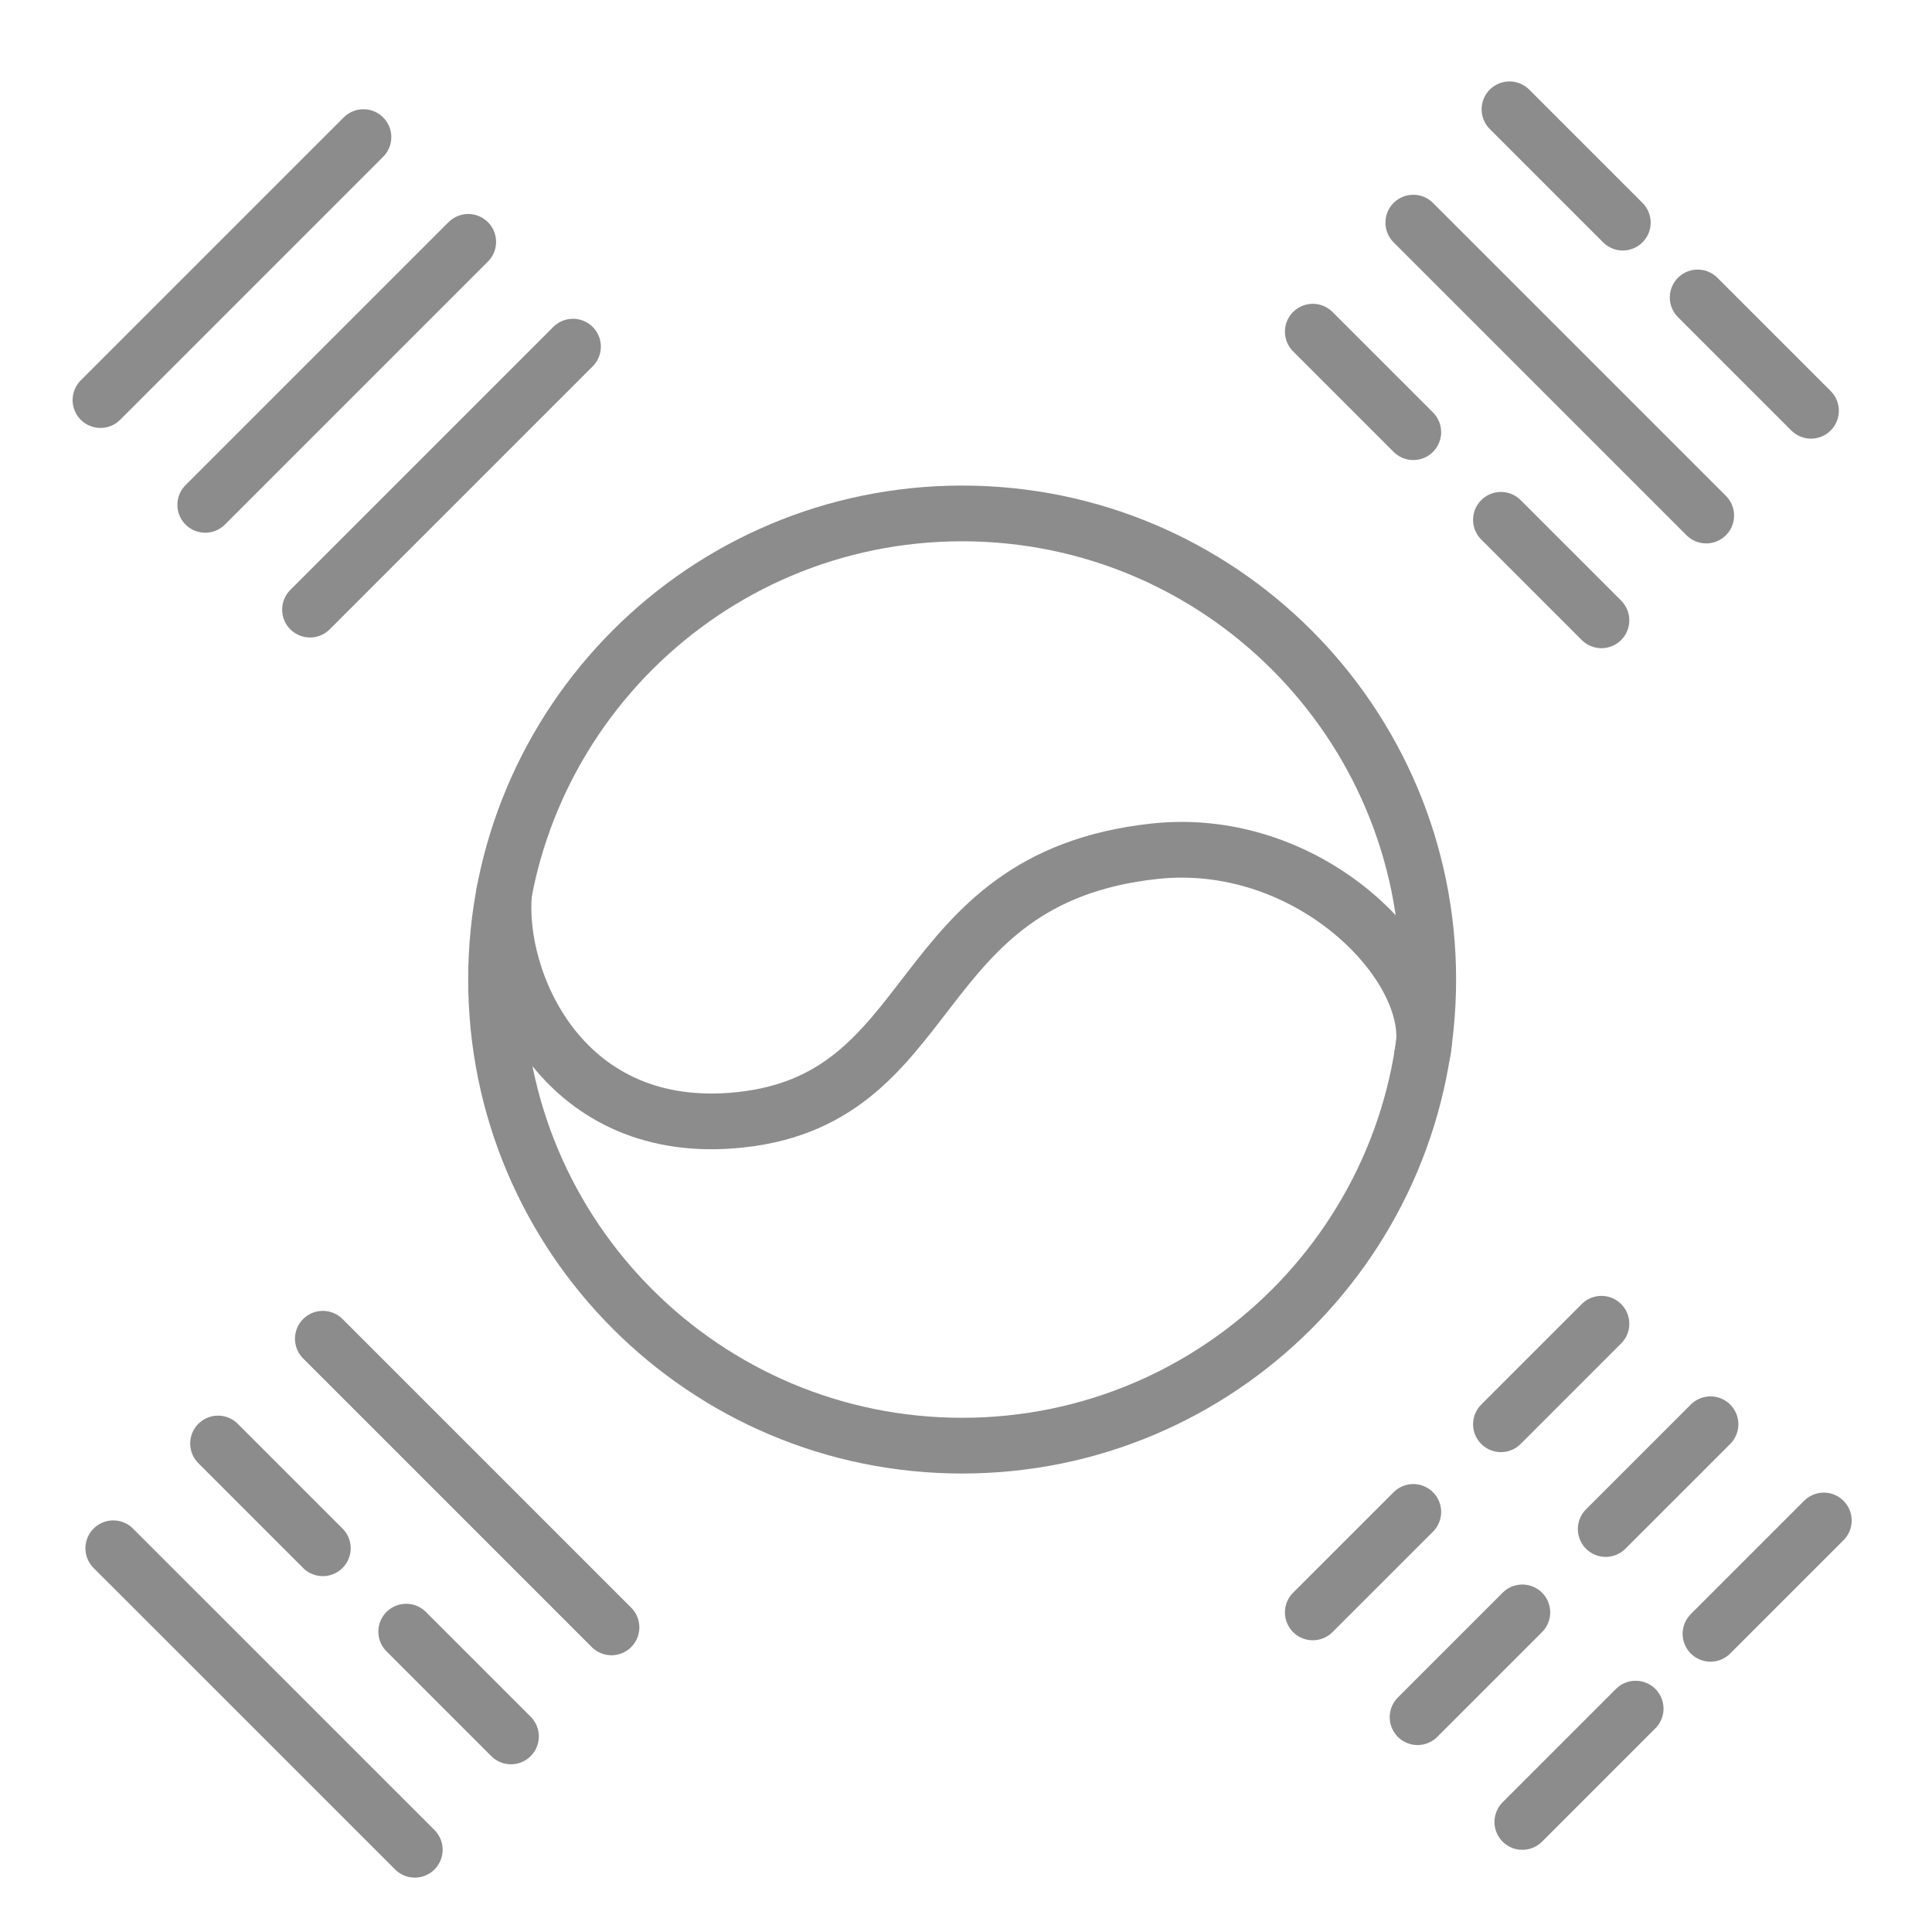
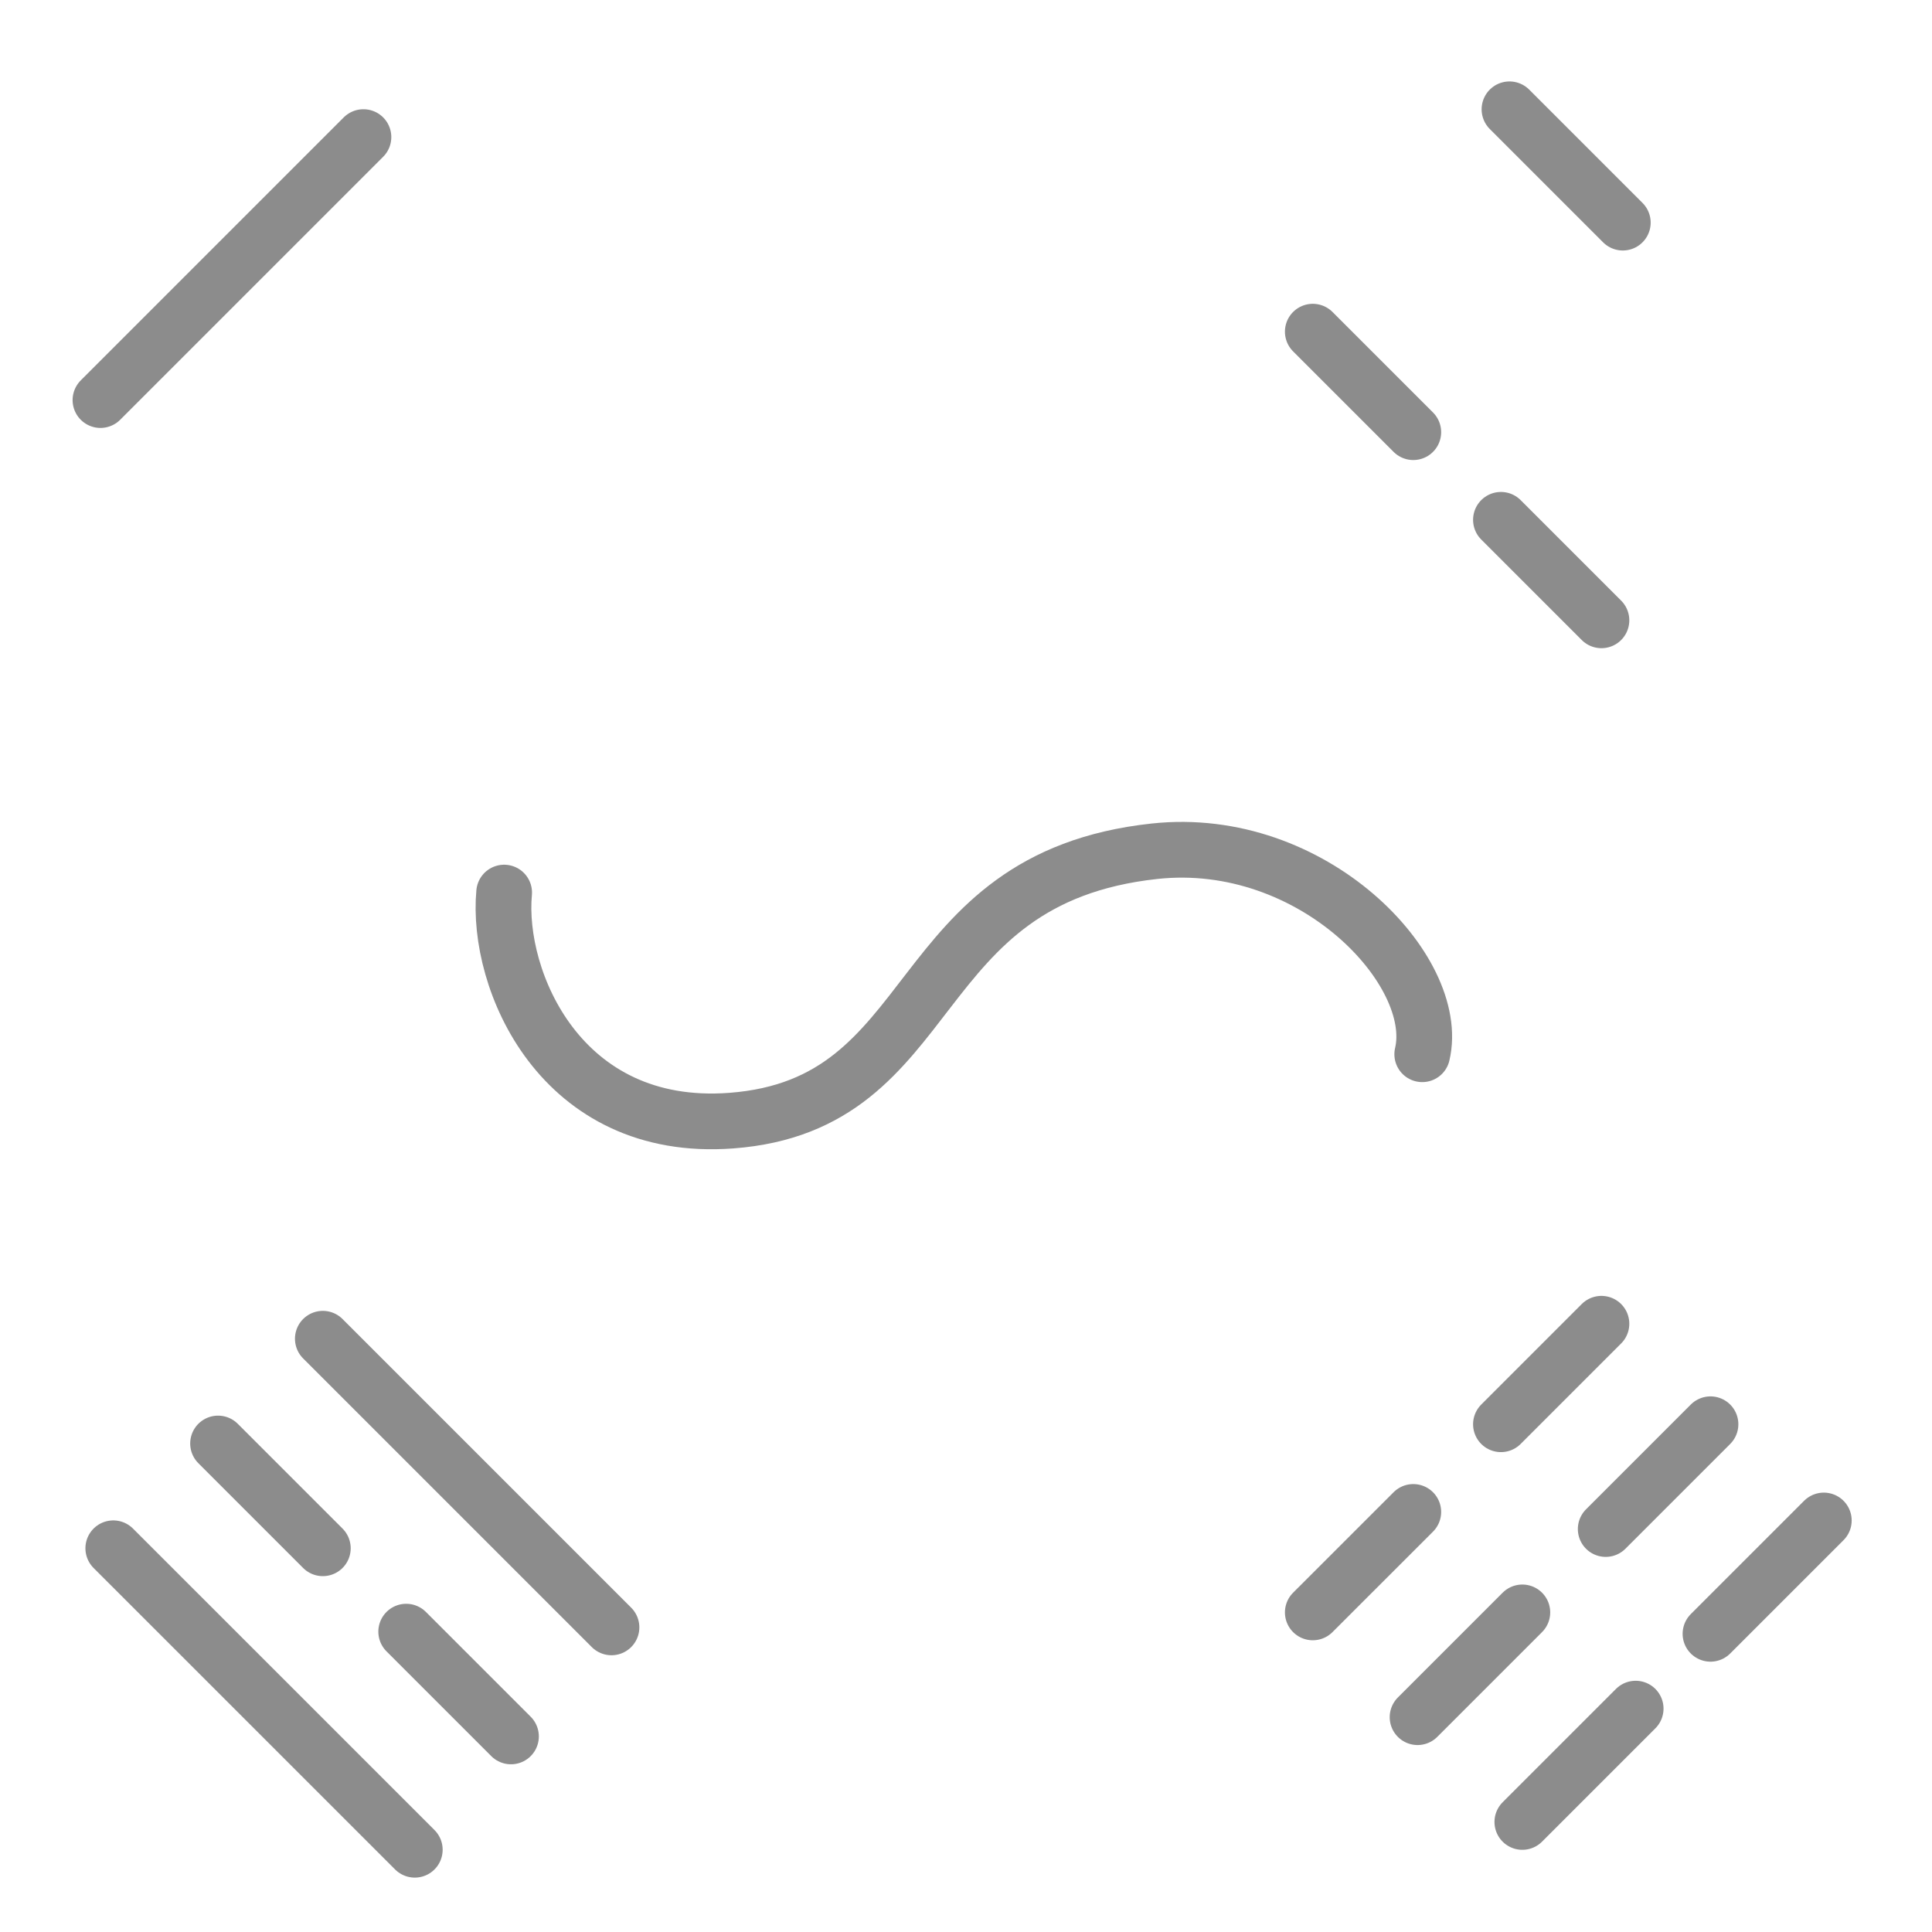
<svg xmlns="http://www.w3.org/2000/svg" fill="none" viewBox="0 0 52 52" height="52" width="52">
-   <path stroke-linejoin="round" stroke-linecap="round" stroke-miterlimit="10" stroke-width="1.5" stroke="#8C8C8C" d="M25.896 38.91C32.825 38.91 38.441 33.293 38.441 26.364C38.441 19.435 32.825 13.819 25.896 13.819C18.967 13.819 13.351 19.435 13.351 26.364C13.351 33.293 18.967 38.91 25.896 38.91Z" />
  <path stroke-linejoin="round" stroke-linecap="round" stroke-miterlimit="10" stroke-width="1.5" stroke="#8C8C8C" d="M13.569 24.024C13.351 26.364 15.077 30.508 19.681 30.162C25.419 29.732 24.324 23.641 31.075 22.911C35.334 22.451 38.81 26.127 38.28 28.375" />
-   <path stroke-linejoin="round" stroke-linecap="round" stroke-miterlimit="10" stroke-width="1.5" stroke="#8C8C8C" d="M8.344 16.408L15.422 9.33" />
-   <path stroke-linejoin="round" stroke-linecap="round" stroke-miterlimit="10" stroke-width="1.5" stroke="#8C8C8C" d="M5.524 13.588L12.602 6.51" />
  <path stroke-linejoin="round" stroke-linecap="round" stroke-miterlimit="10" stroke-width="1.5" stroke="#8C8C8C" d="M2.704 10.768L9.782 3.69" />
  <path stroke-linejoin="round" stroke-linecap="round" stroke-miterlimit="10" stroke-width="1.5" stroke="#8C8C8C" d="M40.974 49.038L44.024 45.988" />
  <path stroke-linejoin="round" stroke-linecap="round" stroke-miterlimit="10" stroke-width="1.5" stroke="#8C8C8C" d="M38.154 46.218L40.974 43.398" />
  <path stroke-linejoin="round" stroke-linecap="round" stroke-miterlimit="10" stroke-width="1.5" stroke="#8C8C8C" d="M35.334 43.398L38.039 40.694" />
  <path stroke-linejoin="round" stroke-linecap="round" stroke-miterlimit="10" stroke-width="1.5" stroke="#8C8C8C" d="M46.038 43.974L49.088 40.924" />
  <path stroke-linejoin="round" stroke-linecap="round" stroke-miterlimit="10" stroke-width="1.5" stroke="#8C8C8C" d="M43.218 41.154L46.038 38.334" />
  <path stroke-linejoin="round" stroke-linecap="round" stroke-miterlimit="10" stroke-width="1.5" stroke="#8C8C8C" d="M40.398 38.334L43.103 35.629" />
-   <path stroke-linejoin="round" stroke-linecap="round" stroke-miterlimit="10" stroke-width="1.5" stroke="#8C8C8C" d="M48.743 11.056L45.693 8.006" />
  <path stroke-linejoin="round" stroke-linecap="round" stroke-miterlimit="10" stroke-width="1.5" stroke="#8C8C8C" d="M43.103 16.696L40.398 13.991" />
  <path stroke-linejoin="round" stroke-linecap="round" stroke-miterlimit="10" stroke-width="1.5" stroke="#8C8C8C" d="M43.678 5.992L40.628 2.942" />
-   <path stroke-linejoin="round" stroke-linecap="round" stroke-miterlimit="10" stroke-width="1.5" stroke="#8C8C8C" d="M38.039 5.992L45.923 13.876" />
  <path stroke-linejoin="round" stroke-linecap="round" stroke-miterlimit="10" stroke-width="1.5" stroke="#8C8C8C" d="M38.039 11.632L35.334 8.927" />
  <path stroke-linejoin="round" stroke-linecap="round" stroke-miterlimit="10" stroke-width="1.5" stroke="#8C8C8C" d="M3.049 41.672L11.164 49.786" />
  <path stroke-linejoin="round" stroke-linecap="round" stroke-miterlimit="10" stroke-width="1.5" stroke="#8C8C8C" d="M5.869 38.852L8.689 41.672" />
  <path stroke-linejoin="round" stroke-linecap="round" stroke-miterlimit="10" stroke-width="1.5" stroke="#8C8C8C" d="M8.689 36.032L16.458 43.801" />
  <path stroke-linejoin="round" stroke-linecap="round" stroke-miterlimit="10" stroke-width="1.5" stroke="#8C8C8C" d="M10.933 43.916L13.753 46.736" />
</svg>